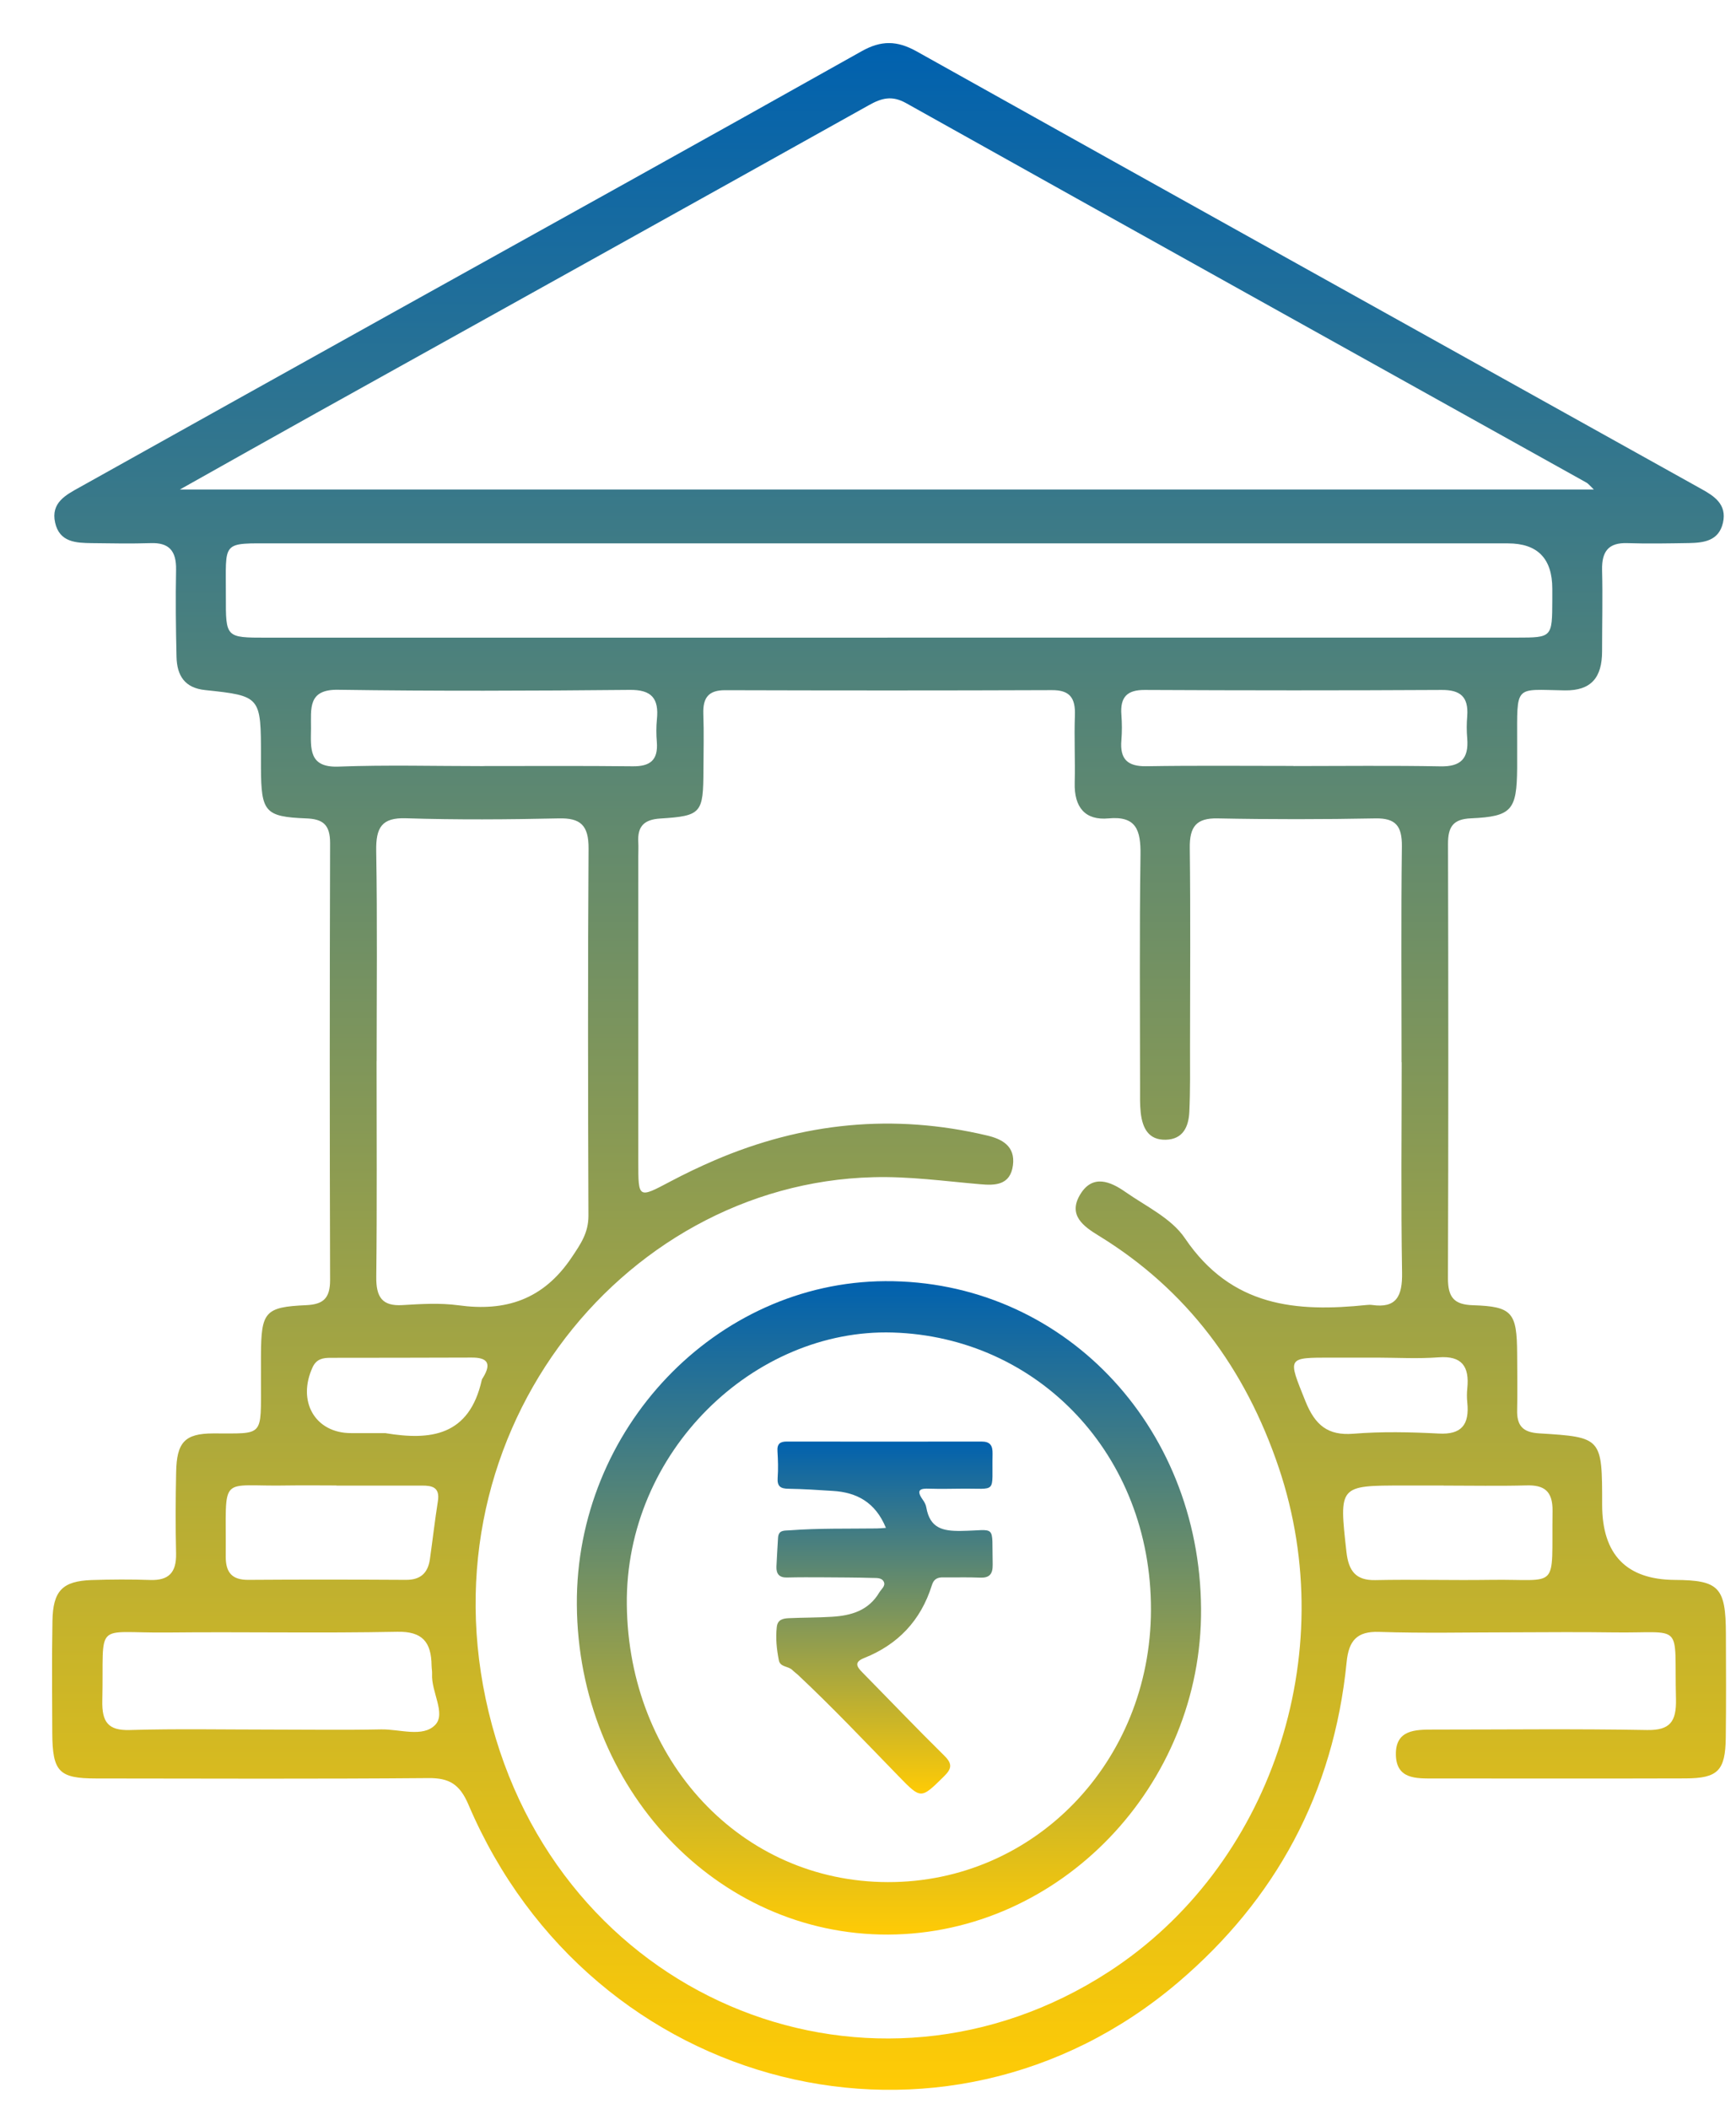
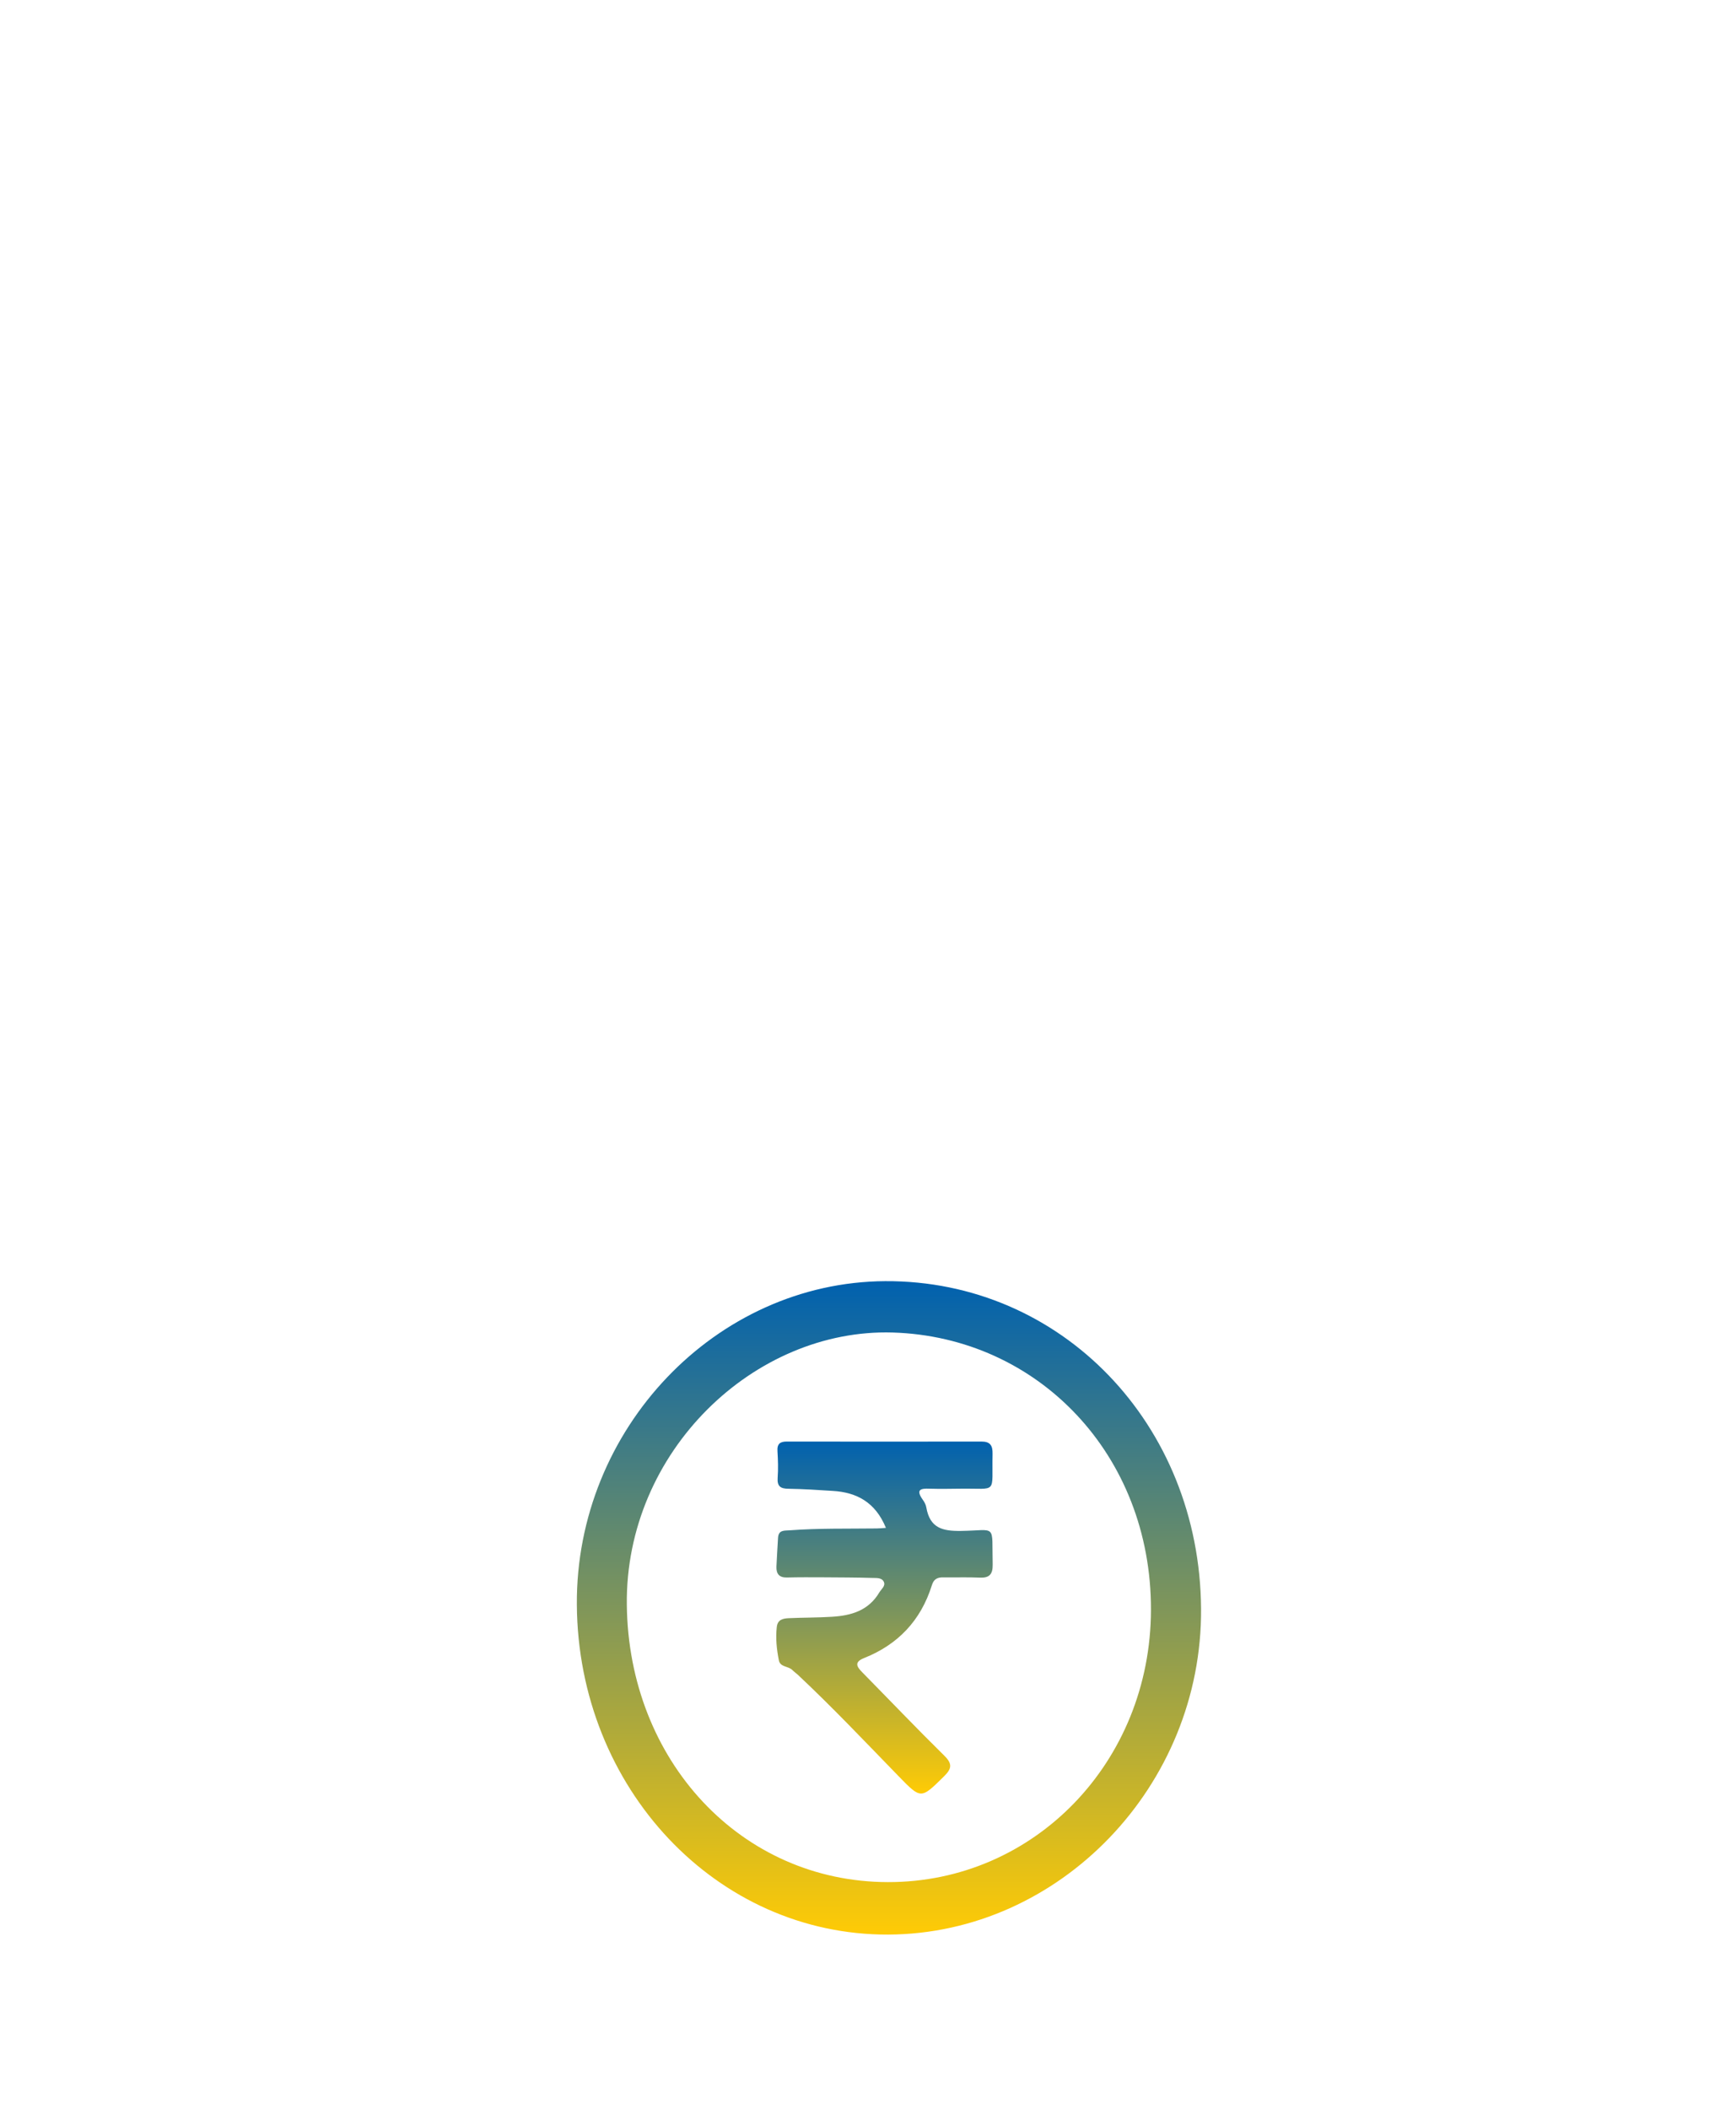
<svg xmlns="http://www.w3.org/2000/svg" width="28" height="34" viewBox="0 0 28 34" fill="none">
  <g clip-path="url(#clip0_1_3850)">
-     <path d="M24.402 26.318C23.682 26.318 22.961 26.335 22.242 26.311C21.888 26.299 21.754 26.45 21.72 26.797C21.51 28.915 20.568 30.628 19.006 31.958C15.231 35.174 9.542 33.752 7.557 29.099C7.415 28.764 7.243 28.665 6.91 28.668C5.124 28.683 3.338 28.676 1.552 28.674C0.95 28.674 0.847 28.566 0.843 27.941C0.84 27.339 0.835 26.736 0.846 26.134C0.854 25.648 1.008 25.492 1.476 25.475C1.792 25.465 2.11 25.463 2.426 25.474C2.718 25.483 2.847 25.357 2.84 25.047C2.83 24.61 2.832 24.174 2.841 23.737C2.85 23.257 2.977 23.112 3.438 23.111C4.269 23.109 4.207 23.183 4.209 22.257C4.209 22.121 4.209 21.986 4.209 21.85C4.213 21.15 4.27 21.073 4.941 21.043C5.214 21.03 5.324 20.932 5.324 20.64C5.317 18.29 5.317 15.94 5.324 13.591C5.324 13.293 5.206 13.204 4.936 13.195C4.272 13.168 4.213 13.09 4.209 12.384C4.209 12.323 4.209 12.263 4.209 12.203C4.209 11.228 4.209 11.221 3.309 11.126C2.981 11.092 2.854 10.896 2.847 10.588C2.836 10.122 2.831 9.654 2.84 9.188C2.846 8.881 2.726 8.746 2.43 8.757C2.114 8.767 1.797 8.761 1.479 8.757C1.23 8.753 0.96 8.746 0.889 8.426C0.817 8.104 1.065 7.979 1.282 7.858C2.958 6.922 4.635 5.987 6.313 5.053C8.842 3.646 11.374 2.244 13.897 0.826C14.212 0.649 14.467 0.652 14.782 0.827C18.997 3.184 23.217 5.53 27.435 7.88C27.644 7.995 27.857 8.129 27.79 8.427C27.723 8.723 27.479 8.751 27.24 8.756C26.909 8.761 26.577 8.768 26.247 8.757C25.948 8.747 25.833 8.886 25.84 9.19C25.851 9.627 25.84 10.064 25.84 10.501C25.84 10.923 25.665 11.138 25.237 11.131C24.418 11.118 24.471 11.026 24.47 11.979C24.47 12.115 24.47 12.251 24.47 12.386C24.464 13.063 24.385 13.164 23.725 13.194C23.441 13.206 23.354 13.326 23.355 13.608C23.361 15.942 23.362 18.277 23.354 20.611C23.354 20.92 23.456 21.034 23.755 21.044C24.392 21.064 24.466 21.16 24.47 21.823C24.471 22.124 24.477 22.426 24.47 22.727C24.462 22.993 24.567 23.094 24.826 23.11C25.841 23.172 25.841 23.18 25.841 24.261C25.841 25.064 26.232 25.468 27.013 25.473C27.726 25.477 27.835 25.591 27.837 26.342C27.839 26.899 27.842 27.457 27.835 28.014C27.829 28.549 27.708 28.671 27.186 28.673C25.833 28.677 24.479 28.675 23.125 28.674C22.846 28.674 22.52 28.69 22.514 28.289C22.508 27.889 22.828 27.886 23.111 27.886C24.263 27.886 25.415 27.872 26.567 27.893C26.934 27.899 27.04 27.76 27.032 27.395C27 26.123 27.184 26.338 26.002 26.319C25.47 26.311 24.936 26.317 24.404 26.318H24.402ZM22.606 17.126C22.606 15.966 22.597 14.806 22.611 13.646C22.615 13.314 22.507 13.19 22.187 13.195C21.338 13.211 20.487 13.212 19.638 13.195C19.297 13.188 19.185 13.326 19.19 13.674C19.203 14.743 19.195 15.813 19.194 16.883C19.194 17.229 19.199 17.576 19.183 17.922C19.172 18.167 19.081 18.369 18.802 18.376C18.524 18.382 18.428 18.189 18.399 17.943C18.384 17.809 18.388 17.672 18.388 17.537C18.388 16.286 18.377 15.035 18.395 13.786C18.401 13.383 18.326 13.153 17.879 13.195C17.505 13.23 17.323 13.019 17.334 12.62C17.343 12.258 17.324 11.896 17.337 11.535C17.348 11.251 17.253 11.125 16.966 11.127C15.209 11.134 13.452 11.133 11.694 11.128C11.431 11.128 11.335 11.245 11.344 11.51C11.355 11.811 11.347 12.112 11.346 12.414C11.343 13.111 11.316 13.155 10.65 13.197C10.393 13.213 10.279 13.318 10.295 13.582C10.299 13.657 10.295 13.733 10.295 13.808C10.295 15.45 10.295 17.093 10.295 18.735C10.295 19.327 10.295 19.323 10.816 19.047C11.047 18.925 11.283 18.812 11.522 18.709C12.948 18.096 14.415 17.95 15.922 18.308C16.164 18.365 16.377 18.48 16.338 18.786C16.296 19.112 16.048 19.115 15.807 19.093C15.234 19.044 14.664 18.964 14.084 18.98C9.988 19.085 6.694 23.234 7.937 27.82C9.155 32.314 14.096 34.25 17.886 31.789C20.491 30.098 21.643 26.683 20.626 23.665C20.084 22.056 19.139 20.792 17.723 19.924C17.48 19.775 17.215 19.593 17.427 19.251C17.625 18.931 17.909 19.048 18.149 19.216C18.483 19.45 18.893 19.64 19.113 19.966C19.863 21.073 20.909 21.158 22.045 21.04C22.073 21.037 22.103 21.036 22.131 21.04C22.521 21.096 22.621 20.9 22.614 20.517C22.595 19.387 22.608 18.256 22.608 17.127L22.606 17.126ZM25.708 7.893C25.645 7.833 25.62 7.799 25.586 7.78C21.928 5.741 18.268 3.707 14.613 1.662C14.387 1.536 14.22 1.58 14.014 1.696C11.043 3.356 8.07 5.007 5.096 6.662C4.393 7.053 3.694 7.448 2.902 7.892H25.707L25.708 7.893ZM14.314 10.28C17.698 10.28 21.082 10.28 24.465 10.28C25.035 10.28 25.035 10.277 25.037 9.673C25.037 9.613 25.037 9.553 25.037 9.492C25.037 9.005 24.799 8.761 24.322 8.761C17.698 8.761 11.075 8.761 4.451 8.761C3.551 8.761 3.647 8.704 3.643 9.62C3.641 10.28 3.643 10.281 4.293 10.281C7.633 10.281 10.974 10.281 14.314 10.281V10.28ZM6.074 17.109C6.074 18.268 6.082 19.427 6.069 20.586C6.065 20.912 6.163 21.061 6.488 21.042C6.79 21.024 7.096 21.005 7.394 21.045C8.149 21.149 8.76 20.959 9.22 20.274C9.366 20.056 9.492 19.877 9.491 19.599C9.484 17.627 9.48 15.655 9.493 13.683C9.496 13.301 9.359 13.186 9.01 13.195C8.19 13.213 7.369 13.219 6.549 13.193C6.157 13.18 6.061 13.34 6.068 13.723C6.087 14.851 6.075 15.981 6.075 17.109H6.074ZM4.378 27.886C4.967 27.886 5.558 27.895 6.147 27.883C6.446 27.877 6.82 28.018 7.02 27.81C7.196 27.628 6.953 27.274 6.969 26.991C6.971 26.946 6.962 26.9 6.961 26.856C6.957 26.473 6.812 26.301 6.408 26.309C5.171 26.334 3.934 26.308 2.697 26.321C1.493 26.333 1.679 26.111 1.65 27.418C1.642 27.764 1.744 27.903 2.091 27.893C2.853 27.871 3.616 27.886 4.379 27.886H4.378ZM7.79 12.351C8.596 12.351 9.402 12.346 10.208 12.355C10.479 12.357 10.618 12.262 10.594 11.962C10.584 11.843 10.583 11.72 10.595 11.602C10.631 11.257 10.507 11.12 10.16 11.123C8.591 11.138 7.021 11.144 5.452 11.121C4.962 11.114 5.018 11.424 5.016 11.743C5.012 12.071 4.978 12.378 5.458 12.36C6.235 12.331 7.013 12.352 7.791 12.352L7.79 12.351ZM20.862 12.351C21.654 12.351 22.446 12.341 23.238 12.356C23.555 12.361 23.692 12.236 23.665 11.905C23.654 11.786 23.655 11.664 23.665 11.545C23.688 11.231 23.55 11.123 23.256 11.124C21.657 11.133 20.06 11.132 18.462 11.124C18.182 11.123 18.064 11.236 18.087 11.526C18.097 11.66 18.098 11.798 18.087 11.932C18.059 12.246 18.192 12.358 18.489 12.354C19.28 12.341 20.072 12.349 20.864 12.349L20.862 12.351ZM23.284 23.951H22.636C21.591 23.951 21.597 23.951 21.717 25.023C21.752 25.332 21.87 25.482 22.181 25.476C22.8 25.463 23.419 25.481 24.038 25.472C25.171 25.455 25.023 25.667 25.041 24.362C25.045 24.04 24.906 23.941 24.622 23.949C24.176 23.961 23.73 23.952 23.284 23.952V23.951ZM5.427 23.952V23.95C5.168 23.95 4.909 23.946 4.65 23.95C3.505 23.975 3.653 23.73 3.641 25.094C3.639 25.363 3.751 25.473 4.004 25.472C4.852 25.466 5.7 25.467 6.549 25.472C6.775 25.473 6.901 25.369 6.934 25.139C6.978 24.827 7.014 24.513 7.063 24.202C7.098 23.976 6.967 23.952 6.807 23.952C6.347 23.952 5.886 23.952 5.426 23.952H5.427ZM22.217 21.889C21.973 21.889 21.729 21.889 21.485 21.889C20.749 21.889 20.77 21.88 21.055 22.591C21.211 22.979 21.418 23.149 21.829 23.116C22.286 23.079 22.747 23.089 23.206 23.113C23.572 23.133 23.703 22.971 23.666 22.611C23.658 22.537 23.658 22.46 23.666 22.386C23.703 22.027 23.575 21.857 23.206 21.884C22.878 21.909 22.547 21.89 22.218 21.889H22.217ZM6.219 23.107C6.941 23.226 7.568 23.157 7.771 22.248C7.774 22.234 7.785 22.222 7.792 22.209C7.934 21.976 7.855 21.887 7.609 21.888C6.849 21.892 6.089 21.89 5.33 21.892C5.213 21.892 5.106 21.908 5.043 22.042C4.788 22.593 5.081 23.105 5.66 23.106C5.846 23.106 6.032 23.106 6.219 23.106V23.107Z" fill="url(#paint0_linear_1_3850)" />
    <path d="M9.304 25.871C9.286 23.04 11.545 20.672 14.277 20.656C17.115 20.641 19.351 22.959 19.372 25.937C19.392 28.789 17.095 31.18 14.326 31.191C11.561 31.202 9.323 28.831 9.304 25.871ZM14.32 30.345C16.681 30.35 18.559 28.408 18.564 25.955C18.569 23.456 16.744 21.555 14.397 21.484C12.169 21.418 10.083 23.398 10.11 25.873C10.137 28.388 11.951 30.341 14.32 30.345Z" fill="url(#paint1_linear_1_3850)" />
    <path d="M14.289 24.634C14.12 24.221 13.818 24.061 13.434 24.038C13.194 24.022 12.954 24.007 12.714 24.003C12.593 24.001 12.532 23.968 12.543 23.825C12.553 23.684 12.549 23.541 12.54 23.4C12.531 23.276 12.585 23.242 12.69 23.242C13.737 23.243 14.785 23.244 15.832 23.242C15.972 23.242 16.012 23.307 16.009 23.443C15.995 24.103 16.099 23.993 15.492 24.002C15.326 24.004 15.159 24.007 14.993 24.002C14.85 23.996 14.765 24.015 14.884 24.181C14.909 24.216 14.933 24.259 14.94 24.302C14.998 24.639 15.203 24.687 15.5 24.683C16.085 24.675 15.995 24.555 16.011 25.224C16.014 25.385 15.954 25.443 15.804 25.436C15.607 25.427 15.41 25.435 15.213 25.432C15.123 25.43 15.061 25.458 15.031 25.556C14.851 26.134 14.476 26.518 13.938 26.732C13.779 26.796 13.811 26.865 13.906 26.961C14.347 27.409 14.783 27.866 15.231 28.307C15.367 28.441 15.349 28.519 15.224 28.642C14.851 29.009 14.857 29.011 14.49 28.634C13.954 28.083 13.426 27.525 12.866 27C12.838 26.975 12.807 26.953 12.78 26.926C12.715 26.86 12.583 26.882 12.562 26.768C12.527 26.592 12.508 26.412 12.529 26.23C12.543 26.11 12.632 26.095 12.719 26.09C12.952 26.079 13.187 26.082 13.421 26.067C13.725 26.048 14.007 25.971 14.183 25.674C14.215 25.621 14.283 25.573 14.257 25.508C14.226 25.434 14.139 25.443 14.076 25.441C13.811 25.433 13.546 25.433 13.281 25.431C13.084 25.43 12.887 25.429 12.69 25.434C12.571 25.436 12.519 25.378 12.523 25.259C12.53 25.105 12.54 24.951 12.549 24.796C12.556 24.662 12.654 24.68 12.739 24.673C13.206 24.638 13.674 24.649 14.142 24.643C14.184 24.643 14.226 24.638 14.288 24.634H14.289Z" fill="url(#paint2_linear_1_3850)" />
  </g>
  <defs>
    <linearGradient id="paint0_linear_1_3850" x1="14.339" y1="0.694" x2="14.339" y2="33.694" gradientUnits="userSpaceOnUse">
      <stop stop-color="#0061AF" />
      <stop offset="1" stop-color="#FFCB05" />
    </linearGradient>
    <linearGradient id="paint1_linear_1_3850" x1="14.338" y1="20.656" x2="14.338" y2="31.191" gradientUnits="userSpaceOnUse">
      <stop stop-color="#0061AF" />
      <stop offset="1" stop-color="#FFCB05" />
    </linearGradient>
    <linearGradient id="paint2_linear_1_3850" x1="14.265" y1="23.242" x2="14.265" y2="28.917" gradientUnits="userSpaceOnUse">
      <stop stop-color="#0061AF" />
      <stop offset="1" stop-color="#FFCB05" />
    </linearGradient>
    <clipPath id="clip0_1_3850">
      <rect width="27" height="33" fill="white" transform="translate(0.84 0.695)" />
    </clipPath>
  </defs>
</svg>